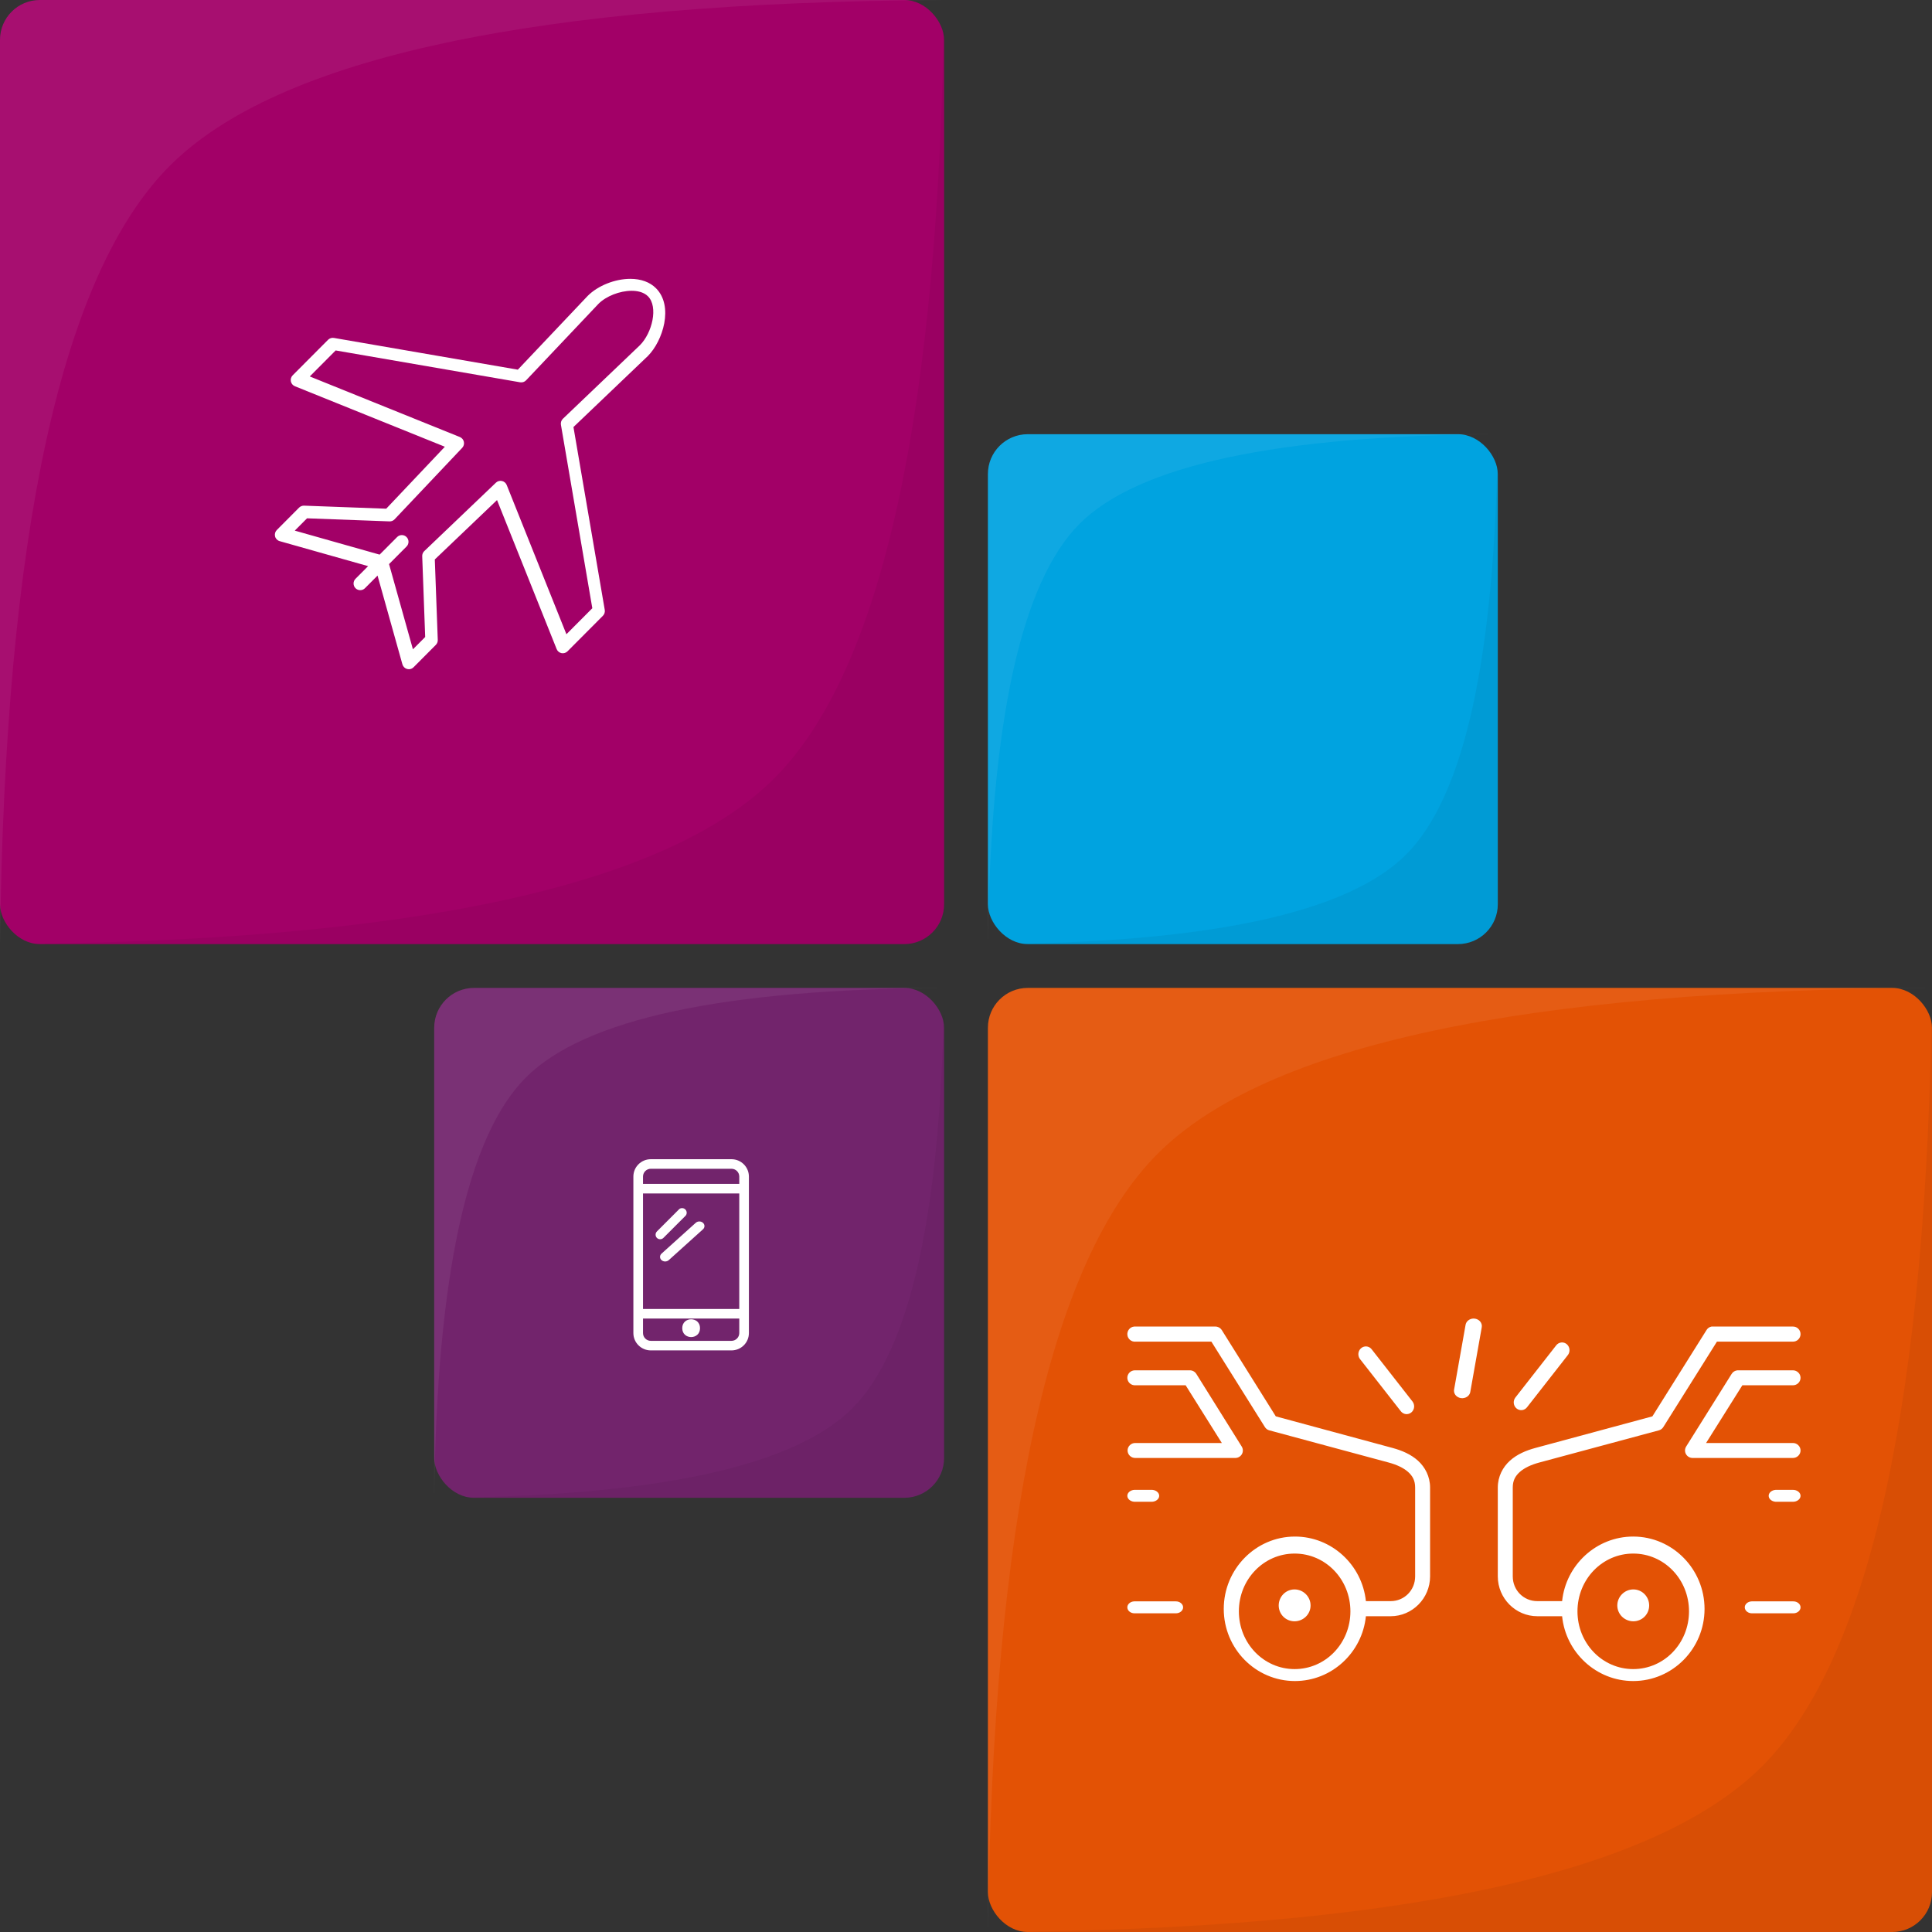
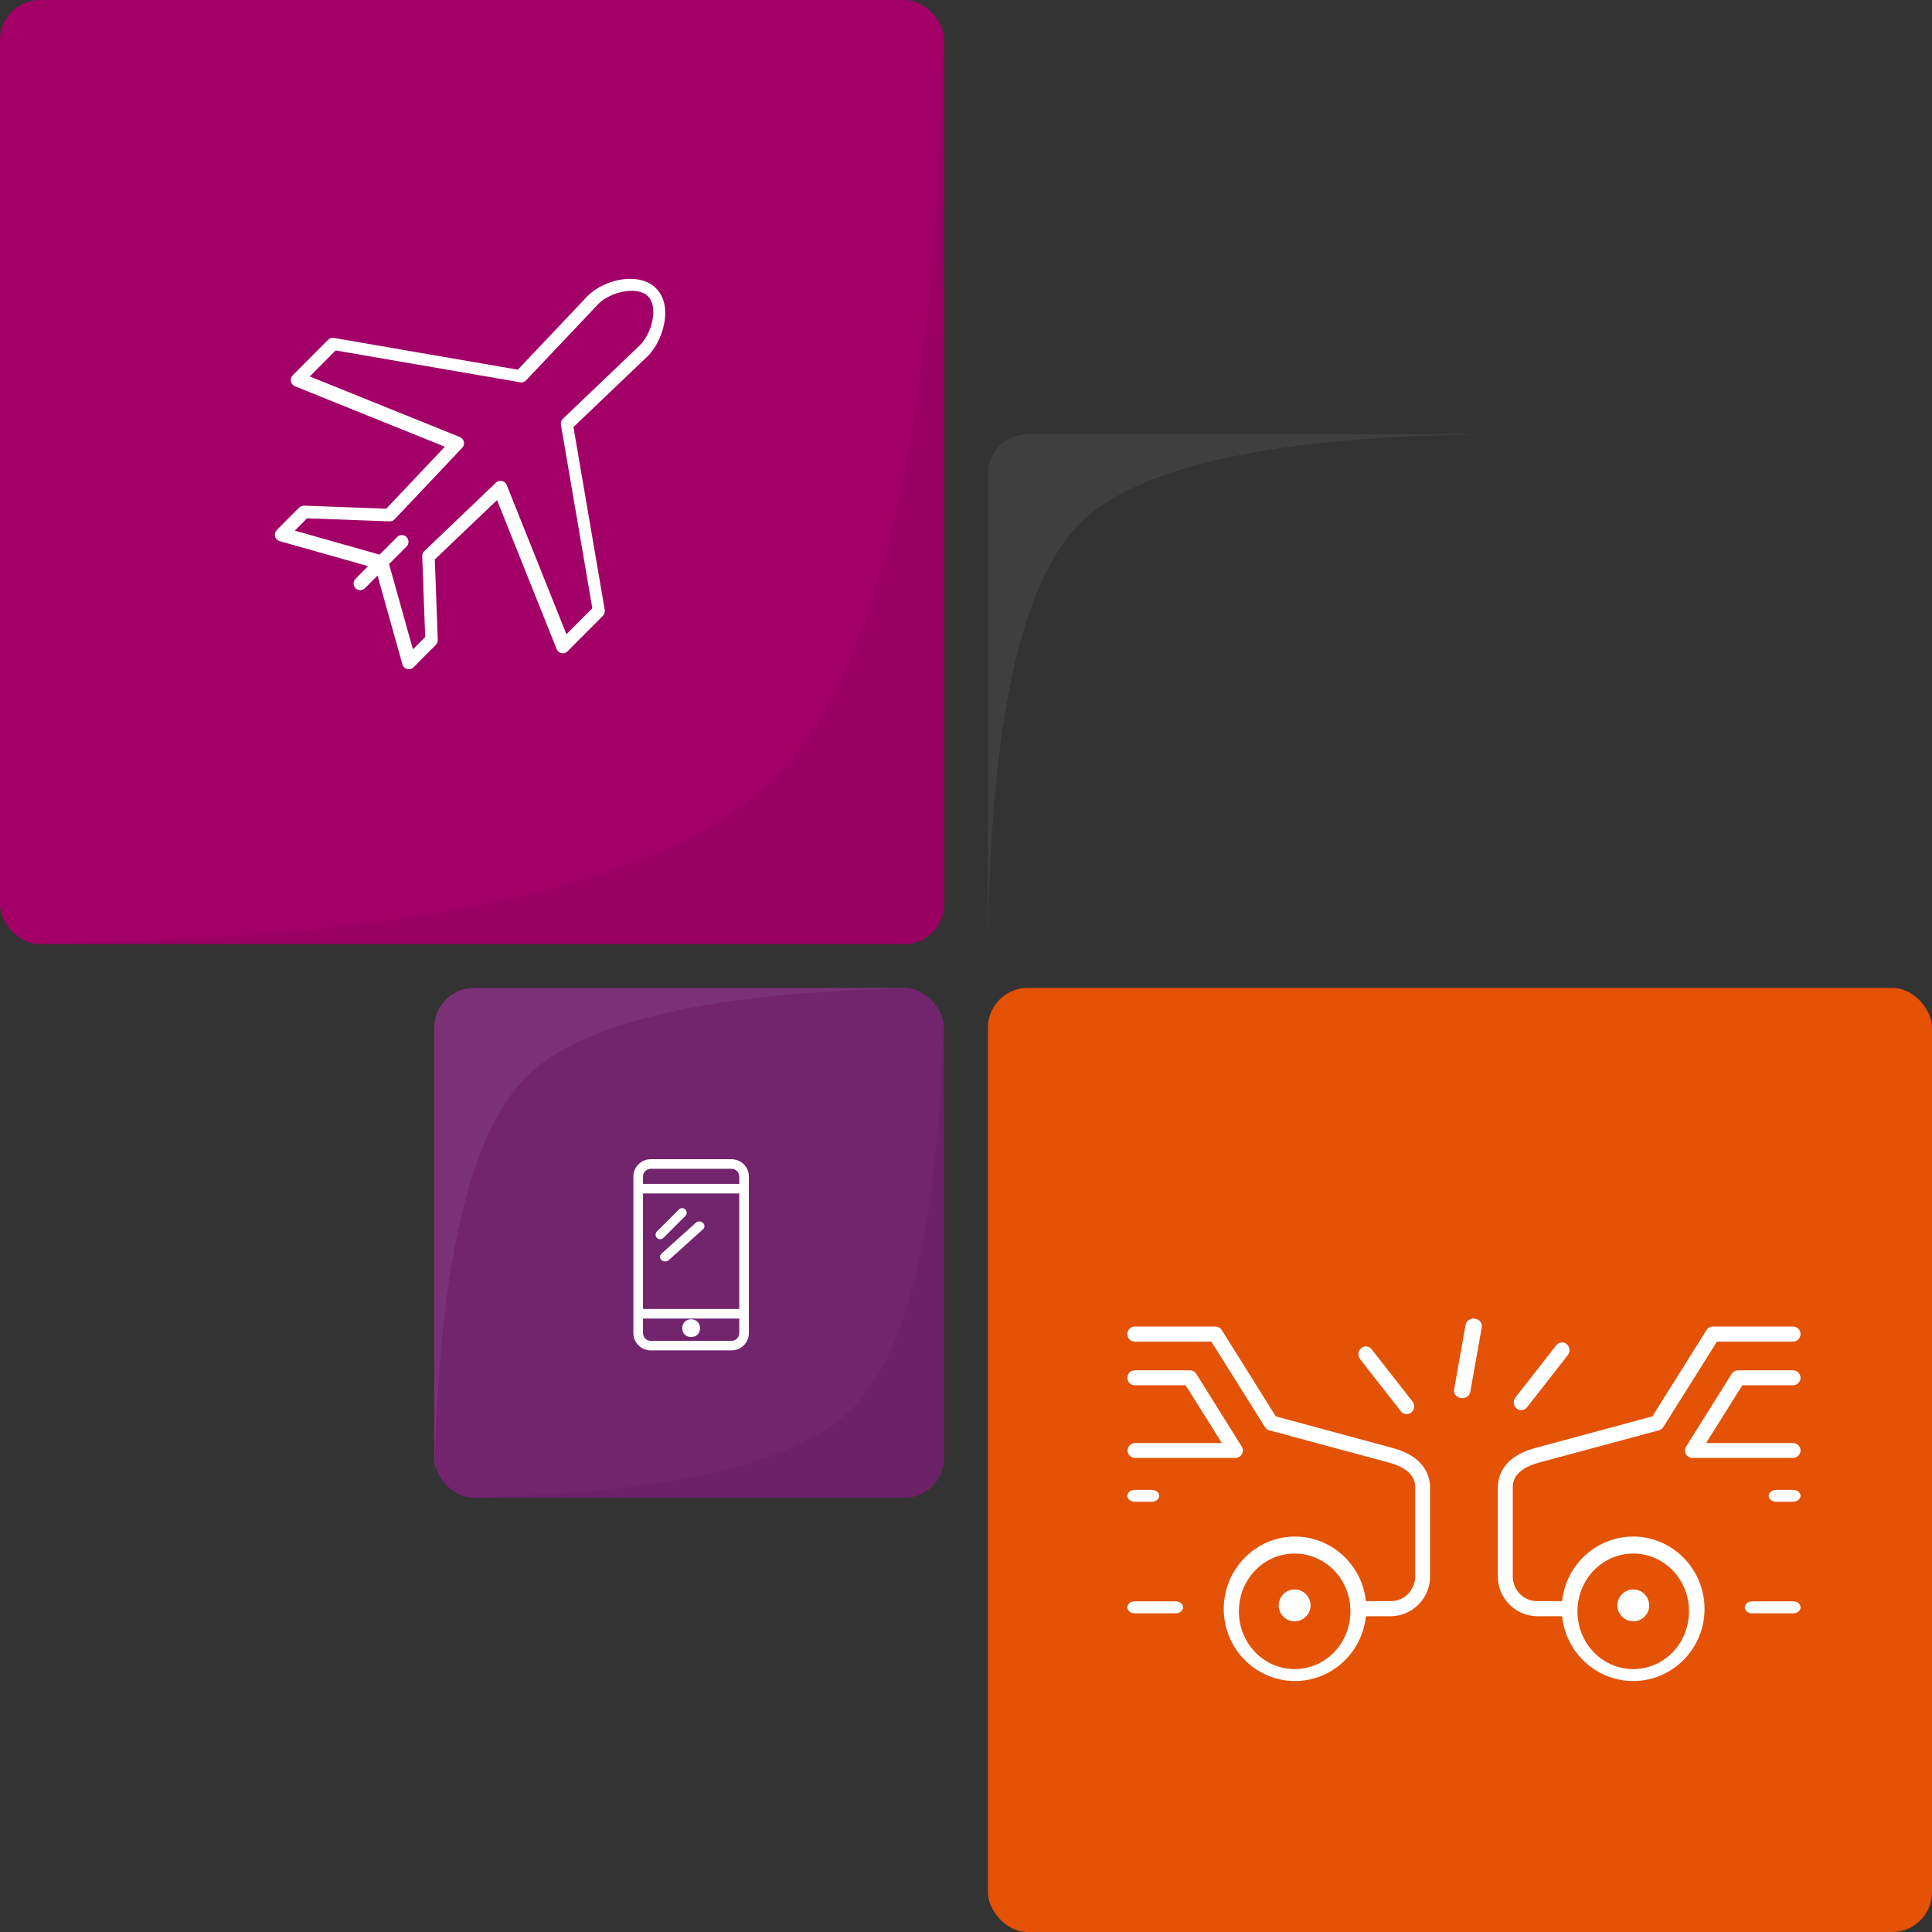
<svg xmlns="http://www.w3.org/2000/svg" width="485px" height="485px" viewBox="0 0 485 485" version="1.1">
  <rect x="0" y="0" width="485" height="485" fill="#333333" stroke="none" />
  <title>Homepage Icons</title>
  <desc>Created with Sketch.</desc>
  <g id="Page-1" stroke="none" stroke-width="1" fill="none" fill-rule="evenodd">
    <g id="Desktop-HD-Copy" transform="translate(-838, -270)">
      <g id="Homepage-Icons" transform="translate(838, 270)">
        <g id="Group-2">
          <rect id="Rectangle" fill="#A20067" x="0" y="0" width="237" height="237" rx="10" />
          <path d="M237,0 L237,227 C237,232.523 232.523,237 227,237 L0,237 L0,237 C102.348,236.489 167.137,222.618 194.369,195.386 C221.601,168.155 235.811,103.026 237,0 Z" id="Rectangle" fill-opacity="0.05" fill="#000000" />
-           <path d="M237,0 L237,227 C237,232.523 232.523,237 227,237 L0,237 L0,237 C102.348,236.489 167.137,222.618 194.369,195.386 C221.601,168.155 235.811,103.026 237,0 Z" id="Rectangle" fill-opacity="0.06" fill="#FFFFFF" transform="translate(118.5, 118.5) rotate(-180) translate(-118.5, -118.5) " />
        </g>
        <g id="Group-2" transform="translate(248, 248)">
          <rect id="Rectangle" fill="#E35205" x="0" y="0" width="237" height="237" rx="10" />
-           <path d="M237,0 L237,227 C237,232.523 232.523,237 227,237 L0,237 L0,237 C102.348,236.489 167.137,222.618 194.369,195.386 C221.601,168.155 235.811,103.026 237,0 Z" id="Rectangle" fill-opacity="0.05" fill="#000000" />
-           <path d="M237,0 L237,227 C237,232.523 232.523,237 227,237 L0,237 L0,237 C102.348,236.489 167.137,222.618 194.369,195.386 C221.601,168.155 235.811,103.026 237,0 Z" id="Rectangle" fill-opacity="0.06" fill="#FFFFFF" transform="translate(118.5, 118.5) rotate(-180) translate(-118.5, -118.5) " />
        </g>
        <g id="Group-2" transform="translate(248, 109)">
-           <rect id="Rectangle" fill="#00A3E0" x="0" y="0" width="128" height="128" rx="10" />
-           <path d="M128,0 L128,118 C128,123.523 123.523,128 118,128 L0,128 L0,128 C55.276,127.724 90.268,120.233 104.976,105.525 C119.683,90.818 127.358,55.643 128,0 Z" id="Rectangle" fill-opacity="0.05" fill="#000000" />
          <path d="M128,0 L128,118 C128,123.523 123.523,128 118,128 L0,128 L0,128 C55.276,127.724 90.268,120.233 104.976,105.525 C119.683,90.818 127.358,55.643 128,0 Z" id="Rectangle" fill-opacity="0.06" fill="#FFFFFF" transform="translate(64, 64) rotate(-180) translate(-64, -64) " />
        </g>
        <g id="Group-2" transform="translate(109, 248)">
          <rect id="Rectangle" fill="#72246C" x="0" y="0" width="128" height="128" rx="10" />
          <path d="M128,0 L128,118 C128,123.523 123.523,128 118,128 L0,128 L0,128 C55.276,127.724 90.268,120.233 104.976,105.525 C119.683,90.818 127.358,55.643 128,0 Z" id="Rectangle" fill-opacity="0.05" fill="#000000" />
          <path d="M128,0 L128,118 C128,123.523 123.523,128 118,128 L0,128 L0,128 C55.276,127.724 90.268,120.233 104.976,105.525 C119.683,90.818 127.358,55.643 128,0 Z" id="Rectangle" fill-opacity="0.06" fill="#FFFFFF" transform="translate(64, 64) rotate(-180) translate(-64, -64) " />
        </g>
        <path d="M164.684,72.362 C163.144,70.817 160.913,70 158.23,70 C154.382,70 150.094,71.707 147.537,74.275 L129.995,92.801 L83.817,84.832 C83.282,84.745 82.739,84.915 82.356,85.3 L73.472,94.22 C73.076,94.618 72.902,95.19 73.015,95.74 C73.128,96.29 73.507,96.748 74.028,96.958 L111.674,112.149 L96.953,127.702 L76.328,126.938 C75.88,126.925 75.415,127.099 75.085,127.427 L69.488,133.051 C69.071,133.47 68.905,134.086 69.053,134.662 C69.201,135.238 69.645,135.692 70.219,135.85 L92.41,142.12 L89.249,145.294 C88.596,145.949 88.596,147.01 89.249,147.665 C89.575,147.993 90.001,148.154 90.431,148.154 C90.858,148.154 91.288,147.993 91.614,147.665 L94.776,144.491 L101.02,166.773 C101.181,167.345 101.633,167.79 102.207,167.943 C102.347,167.978 102.49,168 102.629,168 C103.069,168 103.495,167.83 103.812,167.511 L109.409,161.891 C109.739,161.56 109.913,161.11 109.896,160.643 L109.152,140.444 L124.772,125.537 L139.74,162.944 C139.948,163.468 140.405,163.848 140.953,163.962 C141.496,164.075 142.07,163.9 142.466,163.503 L151.35,154.582 C151.733,154.198 151.907,153.648 151.816,153.115 L143.958,107.203 L162.63,89.379 C166.413,85.585 169.162,76.861 164.683,72.363 L164.684,72.362 Z M141.309,105.122 C140.904,105.508 140.721,106.072 140.812,106.624 L148.693,152.688 L142.19,159.216 L127.203,121.76 C126.998,121.243 126.549,120.862 126.004,120.744 C125.459,120.626 124.897,120.784 124.496,121.169 L106.575,138.284 C106.532,138.319 106.484,138.367 106.453,138.402 C106.139,138.731 105.974,139.173 105.991,139.628 L106.737,159.909 L103.659,163 L97.665,141.608 L102.059,137.194 C102.713,136.538 102.713,135.474 102.059,134.817 C101.406,134.16 100.346,134.16 99.692,134.817 L95.298,139.23 L74,133.206 L77.077,130.115 L97.779,130.885 C98.258,130.907 98.725,130.714 99.056,130.364 L116.026,112.426 C116.41,112.023 116.566,111.454 116.449,110.911 C116.331,110.368 115.952,109.917 115.437,109.707 L77.762,94.502 L84.261,87.974 L130.576,95.969 C131.121,96.061 131.688,95.877 132.071,95.47 L150.24,76.271 C152.158,74.344 155.58,73 158.565,73 C159.808,73 161.53,73.241 162.667,74.384 C165.292,77.024 163.735,83.552 160.645,86.66 L141.309,105.122 Z" id="Fill-1" fill="#FFFFFF" />
        <path d="M369.834,331.002 C368.833,331.054 368.019,331.746 367.898,332.651 L365.059,348.666 C364.922,349.182 365.027,349.719 365.341,350.161 C365.664,350.595 366.172,350.889 366.745,350.978 C367.309,351.058 367.89,350.919 368.35,350.595 C368.801,350.264 369.083,349.778 369.124,349.255 L371.963,333.24 C372.084,332.673 371.906,332.084 371.495,331.65 C371.076,331.216 370.463,330.973 369.834,331.002 Z M284.707,333.013 C283.675,333.109 282.913,334.041 283.008,335.083 C283.103,336.126 284.026,336.896 285.059,336.799 L304.101,336.799 L317.518,358.217 C317.759,358.617 318.133,358.913 318.572,359.046 L348.629,367.152 C350.585,367.677 352.343,368.483 353.492,369.518 C354.642,370.554 355.25,371.7 355.25,373.423 L355.25,395.729 C355.25,399.213 352.526,401.942 349.098,401.942 L342.888,401.942 C341.943,392.845 334.297,385.73 325.076,385.73 C315.218,385.73 307.206,393.91 307.206,403.895 C307.206,413.879 315.218,422 325.076,422 C334.311,422 341.972,414.856 342.888,405.729 L349.098,405.729 C354.54,405.729 359,401.239 359,395.729 L359,373.423 C359,370.65 357.733,368.283 355.953,366.678 C354.174,365.073 351.896,364.112 349.567,363.483 L320.271,355.555 L306.678,333.839 C306.319,333.314 305.726,333.004 305.096,333.011 L285.057,333.011 C284.94,332.996 284.823,332.996 284.705,333.011 L284.707,333.013 Z M429.661,333.01 C429.155,333.106 428.707,333.402 428.429,333.838 L414.808,355.554 L385.452,363.482 C383.119,364.111 380.836,365.072 379.053,366.677 C377.27,368.282 376,370.649 376,373.423 L376,395.729 C376,401.239 380.469,405.728 385.922,405.728 L392.145,405.728 C393.063,414.855 400.739,422 409.993,422 C419.871,422 427.9,413.879 427.9,403.894 C427.9,393.91 419.871,385.729 409.993,385.729 C400.754,385.729 393.092,392.844 392.145,401.942 L385.922,401.942 C382.487,401.942 379.757,399.212 379.757,395.729 L379.757,373.423 C379.757,371.699 380.367,370.553 381.519,369.517 C382.671,368.482 384.432,367.676 386.392,367.151 L416.51,359.045 C416.95,358.911 417.325,358.616 417.567,358.216 L431.011,336.798 L450.092,336.798 C450.598,336.805 451.083,336.606 451.435,336.251 C451.795,335.896 452,335.415 452,334.905 C452,334.394 451.795,333.913 451.435,333.558 C451.083,333.203 450.598,333.004 450.092,333.011 L430.012,333.011 C429.895,332.996 429.777,332.996 429.66,333.011 L429.661,333.01 Z M392.015,337.003 C391.458,337.034 390.938,337.323 390.609,337.795 L380.413,350.83 C380.105,351.233 379.959,351.751 380.01,352.261 C380.069,352.779 380.318,353.251 380.706,353.571 C381.094,353.891 381.592,354.043 382.083,353.99 C382.581,353.929 383.035,353.67 383.343,353.266 L393.538,340.232 C394.036,339.638 394.139,338.793 393.809,338.092 C393.48,337.384 392.769,336.958 392.015,337.003 L392.015,337.003 Z M342.55,338.031 C341.89,338.153 341.347,338.634 341.112,339.282 C340.884,339.938 341.009,340.671 341.435,341.205 L351.651,354.265 C351.959,354.669 352.414,354.929 352.913,354.99 C353.405,355.043 353.904,354.89 354.293,354.57 C354.682,354.25 354.931,353.777 354.99,353.258 C355.041,352.747 354.895,352.228 354.586,351.824 L344.371,338.763 C343.945,338.184 343.24,337.901 342.55,338.031 L342.55,338.031 Z M284.813,344 C283.767,344.051 282.95,344.931 283.002,345.965 C283.054,346.999 283.945,347.806 284.992,347.755 L297.639,347.755 L306.724,362.245 L284.99,362.245 C284.478,362.238 283.988,362.436 283.632,362.788 C283.268,363.14 283.061,363.617 283.061,364.122 C283.061,364.628 283.268,365.105 283.632,365.457 C283.988,365.809 284.478,366.007 284.99,366 L310.108,366 C310.799,366 311.43,365.626 311.764,365.032 C312.098,364.431 312.075,363.705 311.712,363.125 L300.311,344.88 C299.962,344.337 299.361,344 298.708,344 L284.991,344 L284.813,344 L284.813,344 Z M436.142,344 C435.554,344.059 435.026,344.382 434.714,344.88 L423.289,363.125 C422.924,363.705 422.902,364.431 423.237,365.032 C423.572,365.626 424.204,366 424.896,366 L450.066,366 C450.579,366.007 451.07,365.809 451.427,365.457 C451.792,365.105 452,364.628 452,364.123 C452,363.617 451.792,363.14 451.427,362.788 C451.07,362.436 450.579,362.238 450.066,362.245 L428.287,362.245 L437.391,347.755 L450.065,347.755 C450.578,347.762 451.069,347.564 451.426,347.212 C451.791,346.86 451.999,346.383 451.999,345.877 C451.999,345.372 451.791,344.895 451.426,344.543 C451.069,344.191 450.578,343.993 450.065,344 L436.32,344 L436.141,344 L436.142,344 Z M284.823,374 C283.771,374.041 282.95,374.744 283.002,375.569 C283.055,376.395 283.95,377.039 285.002,376.998 L289.06,376.998 C289.575,377.004 290.067,376.846 290.426,376.565 C290.791,376.284 291,375.903 291,375.499 C291,375.095 290.791,374.715 290.426,374.433 C290.067,374.152 289.575,373.994 289.06,374 L285.002,374 L284.823,374 L284.823,374 Z M445.787,374.004 C444.74,374.057 443.937,374.77 444.004,375.594 C444.071,376.418 444.977,377.05 446.025,376.997 L450.068,376.997 C450.581,377.003 451.071,376.845 451.428,376.564 C451.792,376.284 452,375.904 452,375.501 C452,375.097 451.792,374.717 451.428,374.437 C451.071,374.156 450.581,373.999 450.068,374.004 L446.025,374.004 C445.943,373.999 445.869,373.999 445.787,374.004 Z M325,390 C332.763,390 339,396.464 339,404.5 C339,412.536 332.762,419 325,419 C317.238,419 311,412.536 311,404.5 C311,396.464 317.238,390 325,390 Z M410,390 C417.763,390 424,396.464 424,404.5 C424,412.536 417.762,419 410,419 C402.238,419 396,412.536 396,404.5 C396,396.464 402.238,390 410,390 Z M324.971,399 C322.766,399 321,400.818 321,403.029 C321,405.241 322.766,407 324.971,407 C327.175,407 329,405.241 329,403.029 C329,400.817 327.175,399 324.971,399 Z M410.029,399 C407.825,399 406,400.818 406,403.029 C406,405.241 407.825,407 410.029,407 C412.233,407 414,405.241 414,403.029 C414,400.817 412.234,399 410.029,399 Z M284.724,402 C283.729,402.041 282.953,402.744 283.002,403.569 C283.052,404.395 283.898,405.039 284.893,404.998 L295.166,404.998 C295.652,405.004 296.118,404.846 296.457,404.565 C296.802,404.284 297,403.903 297,403.499 C297,403.095 296.802,402.715 296.457,402.433 C296.118,402.152 295.652,401.994 295.166,402 L284.893,402 L284.724,402 L284.724,402 Z M439.724,402 C438.729,402.041 437.953,402.744 438.002,403.569 C438.052,404.395 438.898,405.039 439.893,404.998 L450.166,404.998 C450.652,405.004 451.118,404.846 451.457,404.565 C451.802,404.284 452,403.903 452,403.499 C452,403.095 451.802,402.715 451.457,402.433 C451.118,402.152 450.652,401.994 450.166,402 L439.893,402 L439.724,402 L439.724,402 Z" id="Fill-1" fill="#FFFFFF" />
        <g id="Group-5" transform="translate(159, 291)" fill="#FFFFFF">
          <path d="M24.617,0 C27.039,0 29,1.948 29,4.353 L29,4.353 L29,43.647 C29,46.052 27.039,48 24.617,48 L24.617,48 L4.383,48 C1.961,48 0,46.052 0,43.647 L0,43.647 L0,4.353 C0,1.948 1.961,0 4.383,0 L4.383,0 Z M26.584,40 L2.417,40 L2.417,43.647 C2.417,44.725 3.298,45.6 4.383,45.6 L4.383,45.6 L24.618,45.6 C25.703,45.6 26.584,44.725 26.584,43.647 L26.584,43.647 L26.584,40 Z M16.731,42.418 C16.731,45.396 12.269,45.396 12.269,42.418 C12.269,39.442 16.731,39.442 16.731,42.418 Z M26.583,8.6 L2.417,8.6 L2.417,37.6 L26.583,37.6 L26.583,8.6 Z M16.541,15.628 C16.889,15.623 17.225,15.746 17.471,15.968 C17.717,16.189 17.854,16.49 17.846,16.803 C17.84,17.119 17.693,17.415 17.439,17.629 L17.439,17.629 L8.883,25.337 C8.38,25.787 7.57,25.787 7.067,25.337 C6.567,24.886 6.567,24.154 7.067,23.704 L7.067,23.704 L15.624,15.997 C15.862,15.768 16.193,15.633 16.541,15.628 Z M11.536,12.505 C12,12.162 12.648,12.215 13.052,12.626 C13.456,13.04 13.497,13.689 13.147,14.146 L13.147,14.146 L7.543,19.754 C7.088,20.206 6.355,20.206 5.901,19.754 C5.458,19.291 5.47,18.558 5.932,18.113 L5.932,18.113 Z M24.617,2.4 L4.383,2.4 C3.862,2.4 3.361,2.605 2.993,2.972 C2.623,3.337 2.417,3.835 2.417,4.352 L2.417,4.352 L2.417,6.2 L26.583,6.2 L26.583,4.352 C26.583,3.275 25.702,2.4 24.617,2.4 L24.617,2.4 Z" id="Combined-Shape" />
        </g>
      </g>
    </g>
  </g>
</svg>